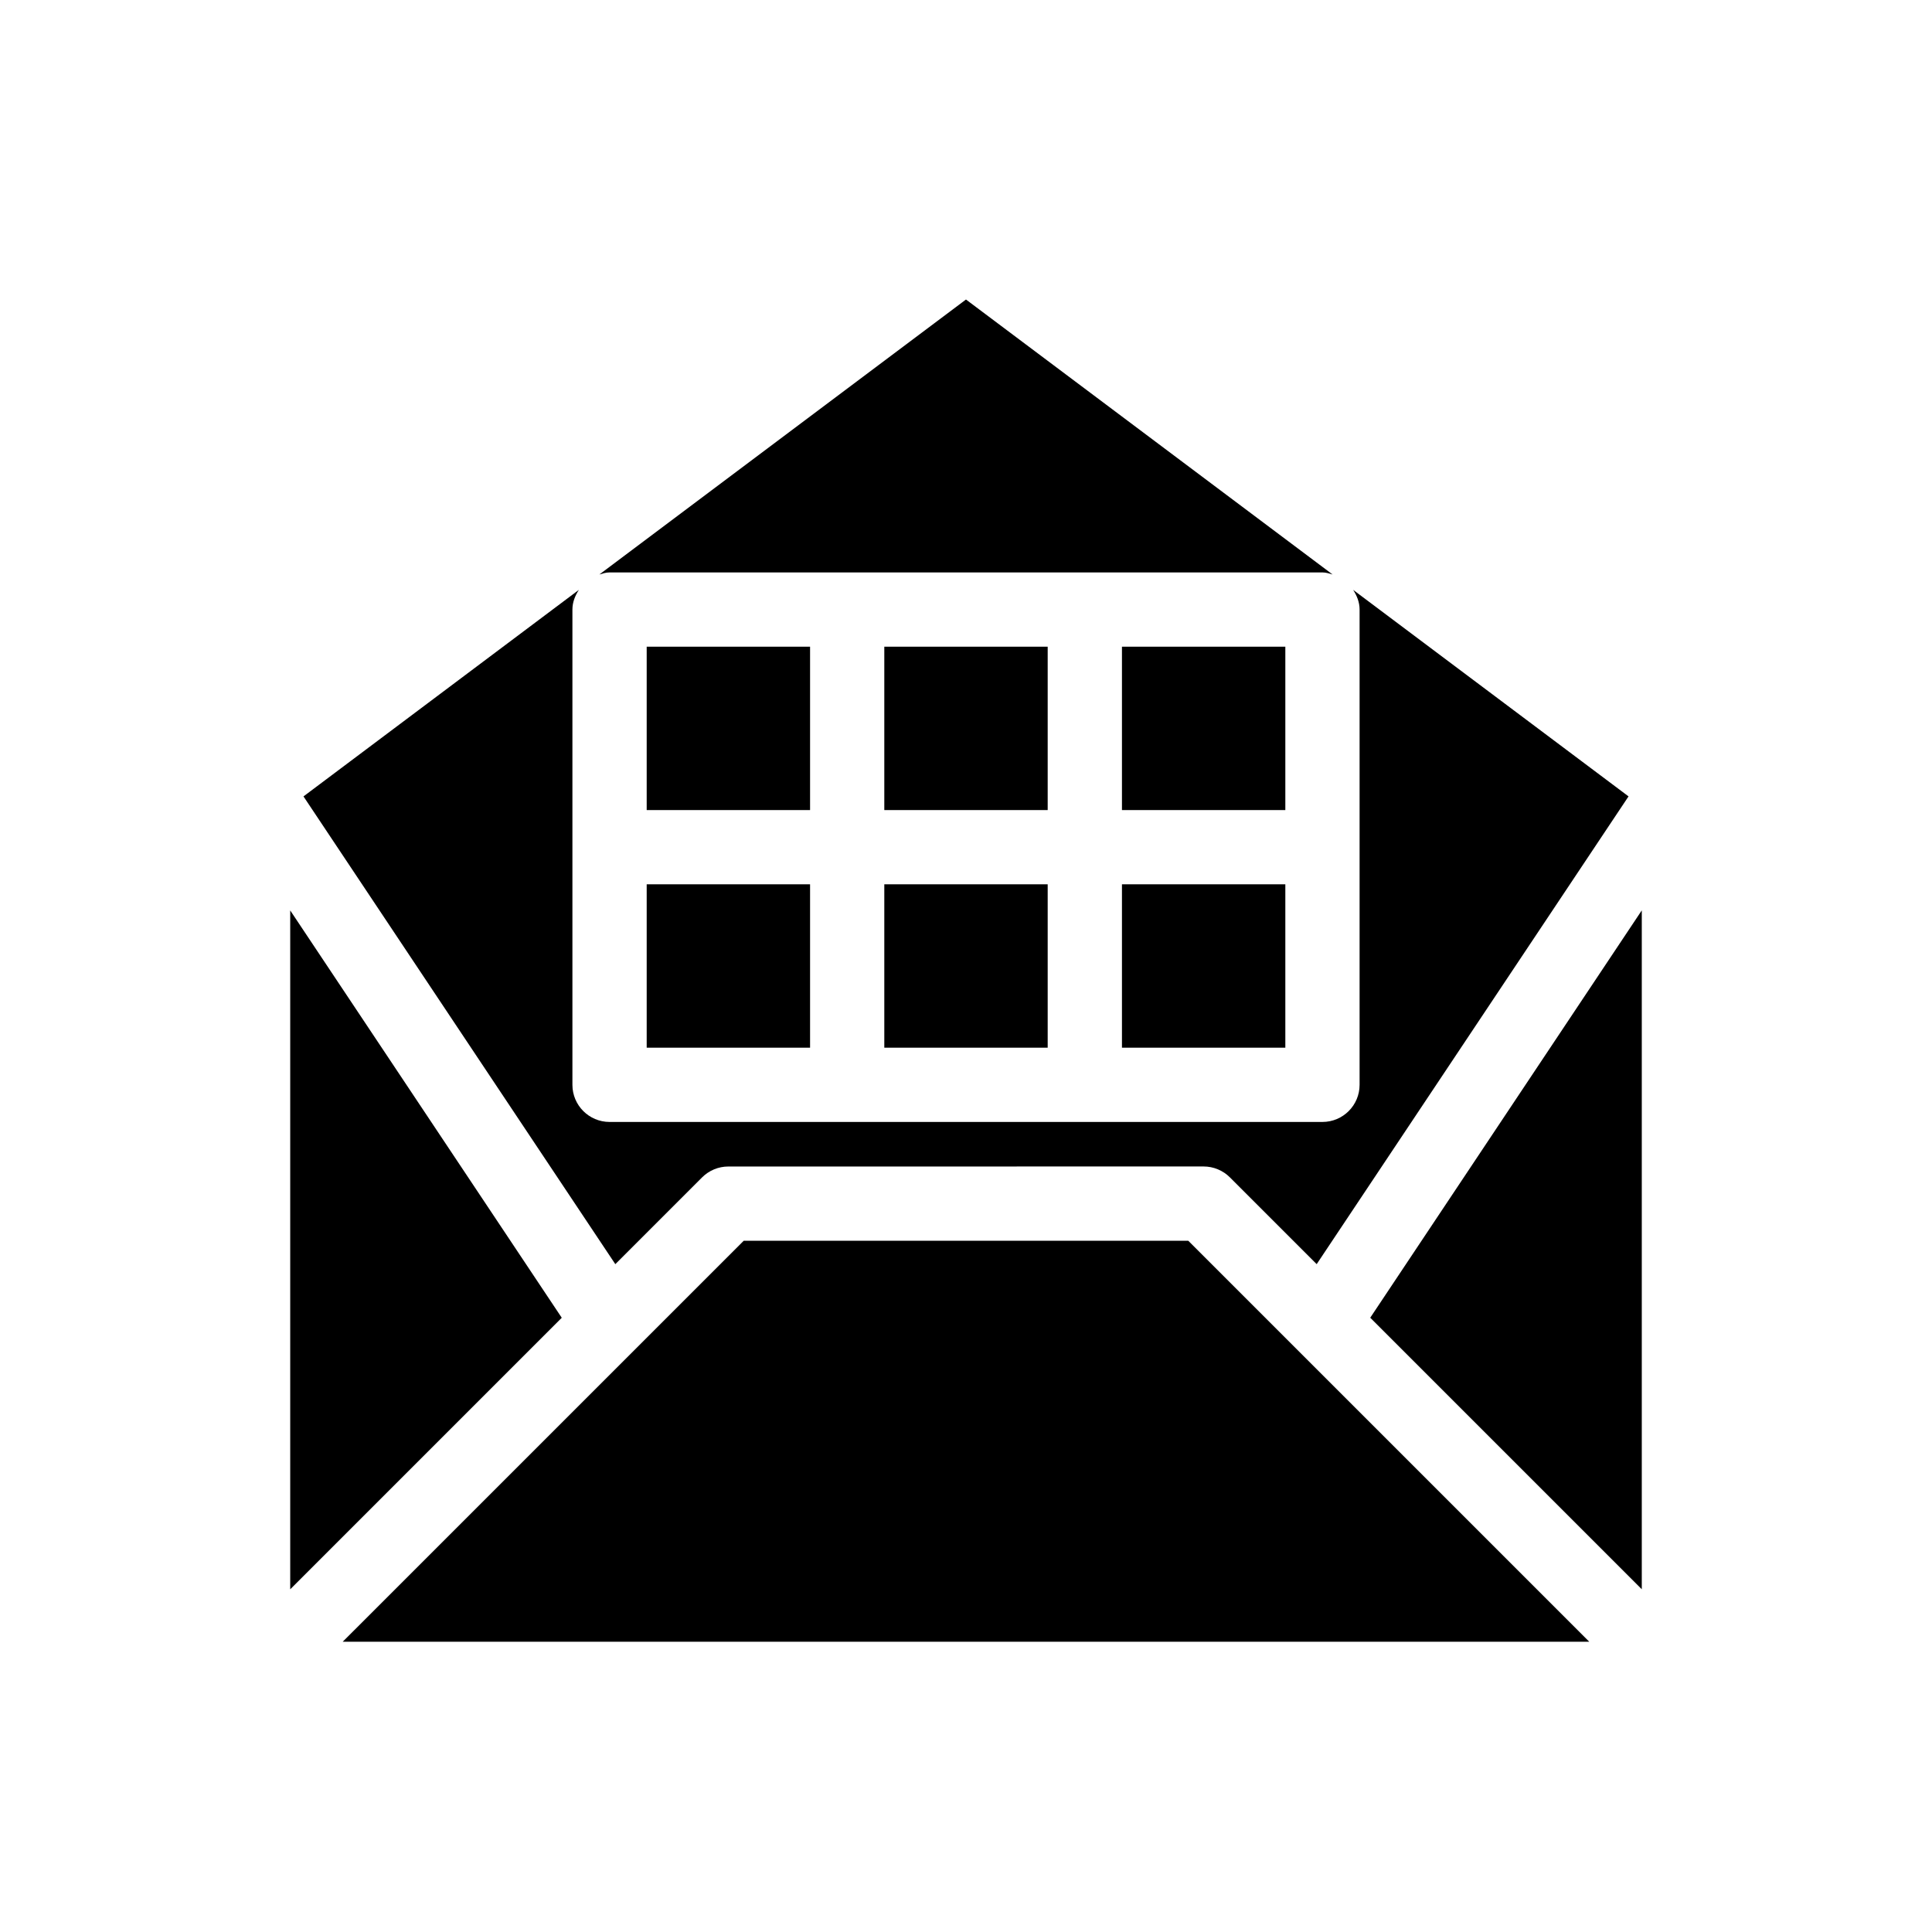
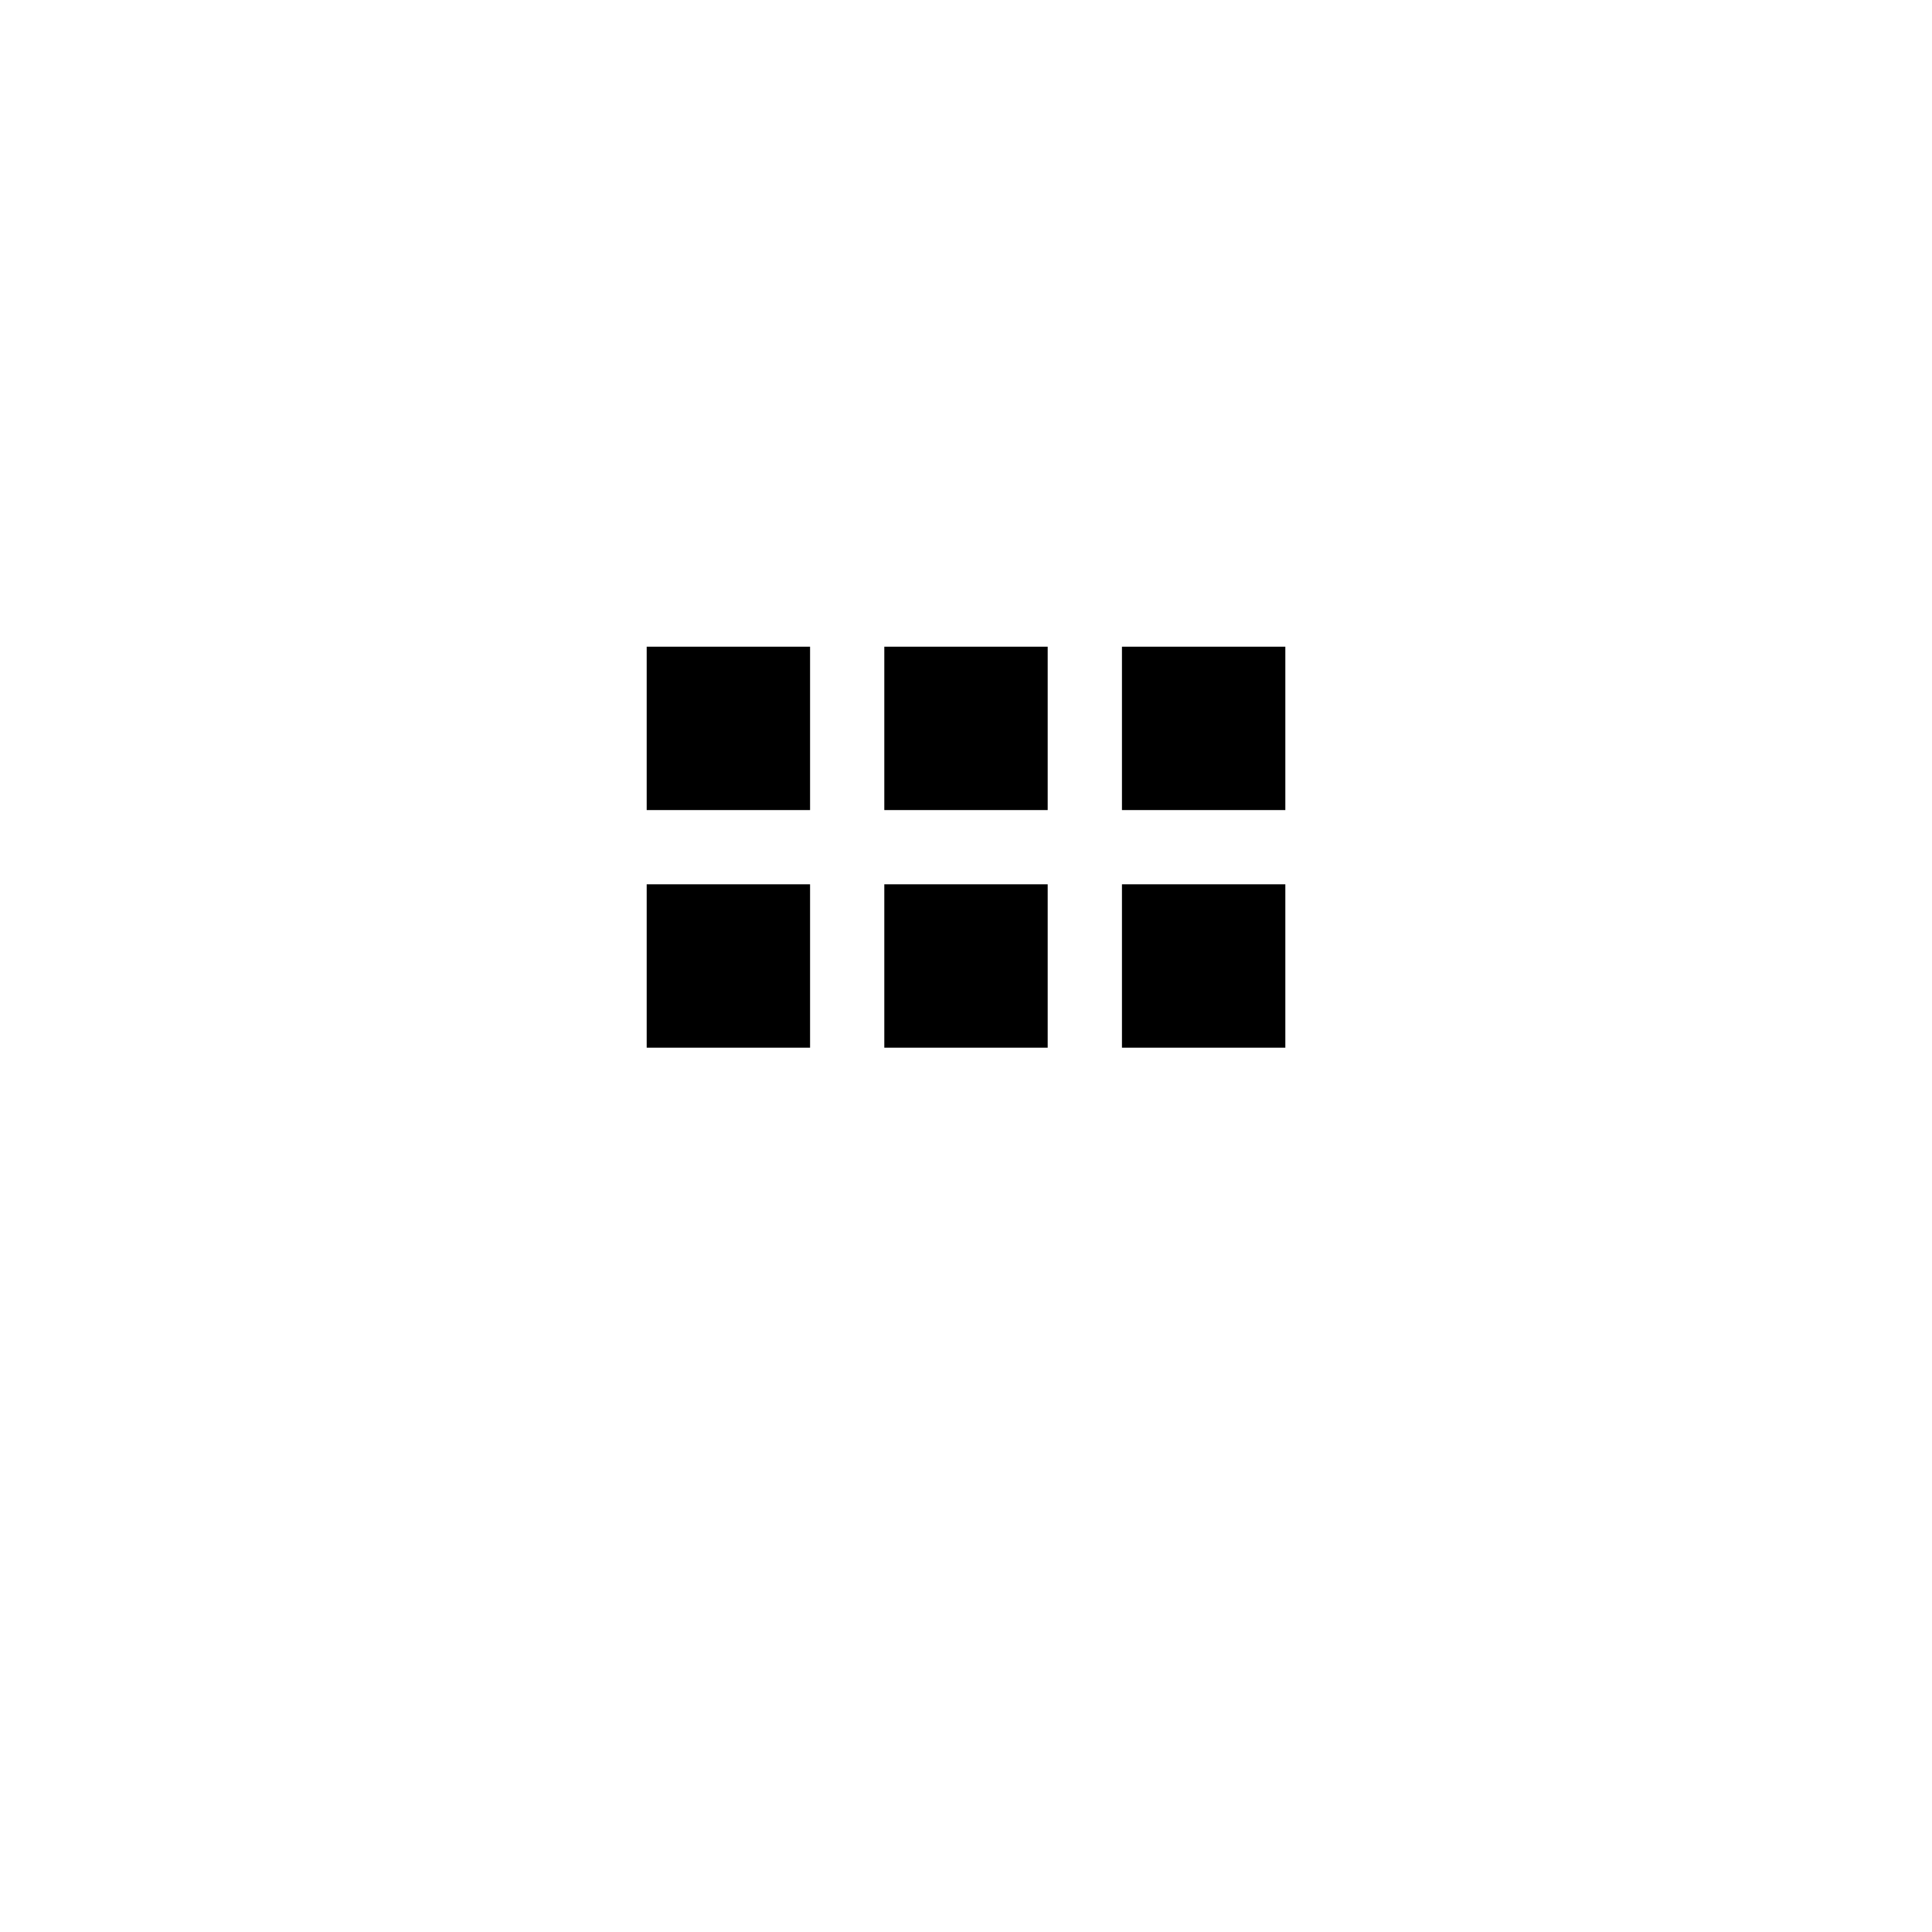
<svg xmlns="http://www.w3.org/2000/svg" fill="#000000" width="800px" height="800px" version="1.1" viewBox="144 144 512 512">
  <g>
-     <path d="m220.91 385.27v179.91l71.961-71.961z" />
-     <path d="m368.51 295.7h125.95c0.957 0 1.82 0.289 2.691 0.543l-97.156-72.867-97.156 72.867c0.871-0.254 1.734-0.543 2.691-0.543z" />
    <path d="m315.38 315.38h43.297v43.297h-43.297z" />
-     <path d="m330.06 456.02c1.844-1.844 4.344-2.883 6.957-2.883l125.96-0.008c2.606 0 5.113 1.039 6.957 2.883l23 23 82.645-123.96-72.984-54.734c0.988 1.535 1.711 3.258 1.711 5.219v125.95c0 5.434-4.406 9.84-9.84 9.84h-188.93c-5.434 0-9.84-4.406-9.84-9.84v-125.95c0-1.961 0.719-3.68 1.707-5.215l-72.977 54.734 82.641 123.96z" />
    <path d="m378.35 378.35h43.297v43.297h-43.297z" />
    <path d="m441.33 315.38h43.297v43.297h-43.297z" />
    <path d="m441.33 378.35h43.297v43.297h-43.297z" />
    <path d="m378.35 315.38h43.297v43.297h-43.297z" />
    <path d="m315.38 378.35h43.297v43.297h-43.297z" />
-     <path d="m579.09 565.17v-179.91l-71.961 107.95z" />
-     <path d="m341.09 472.82-106.27 106.26h330.35l-106.27-106.27z" />
  </g>
</svg>